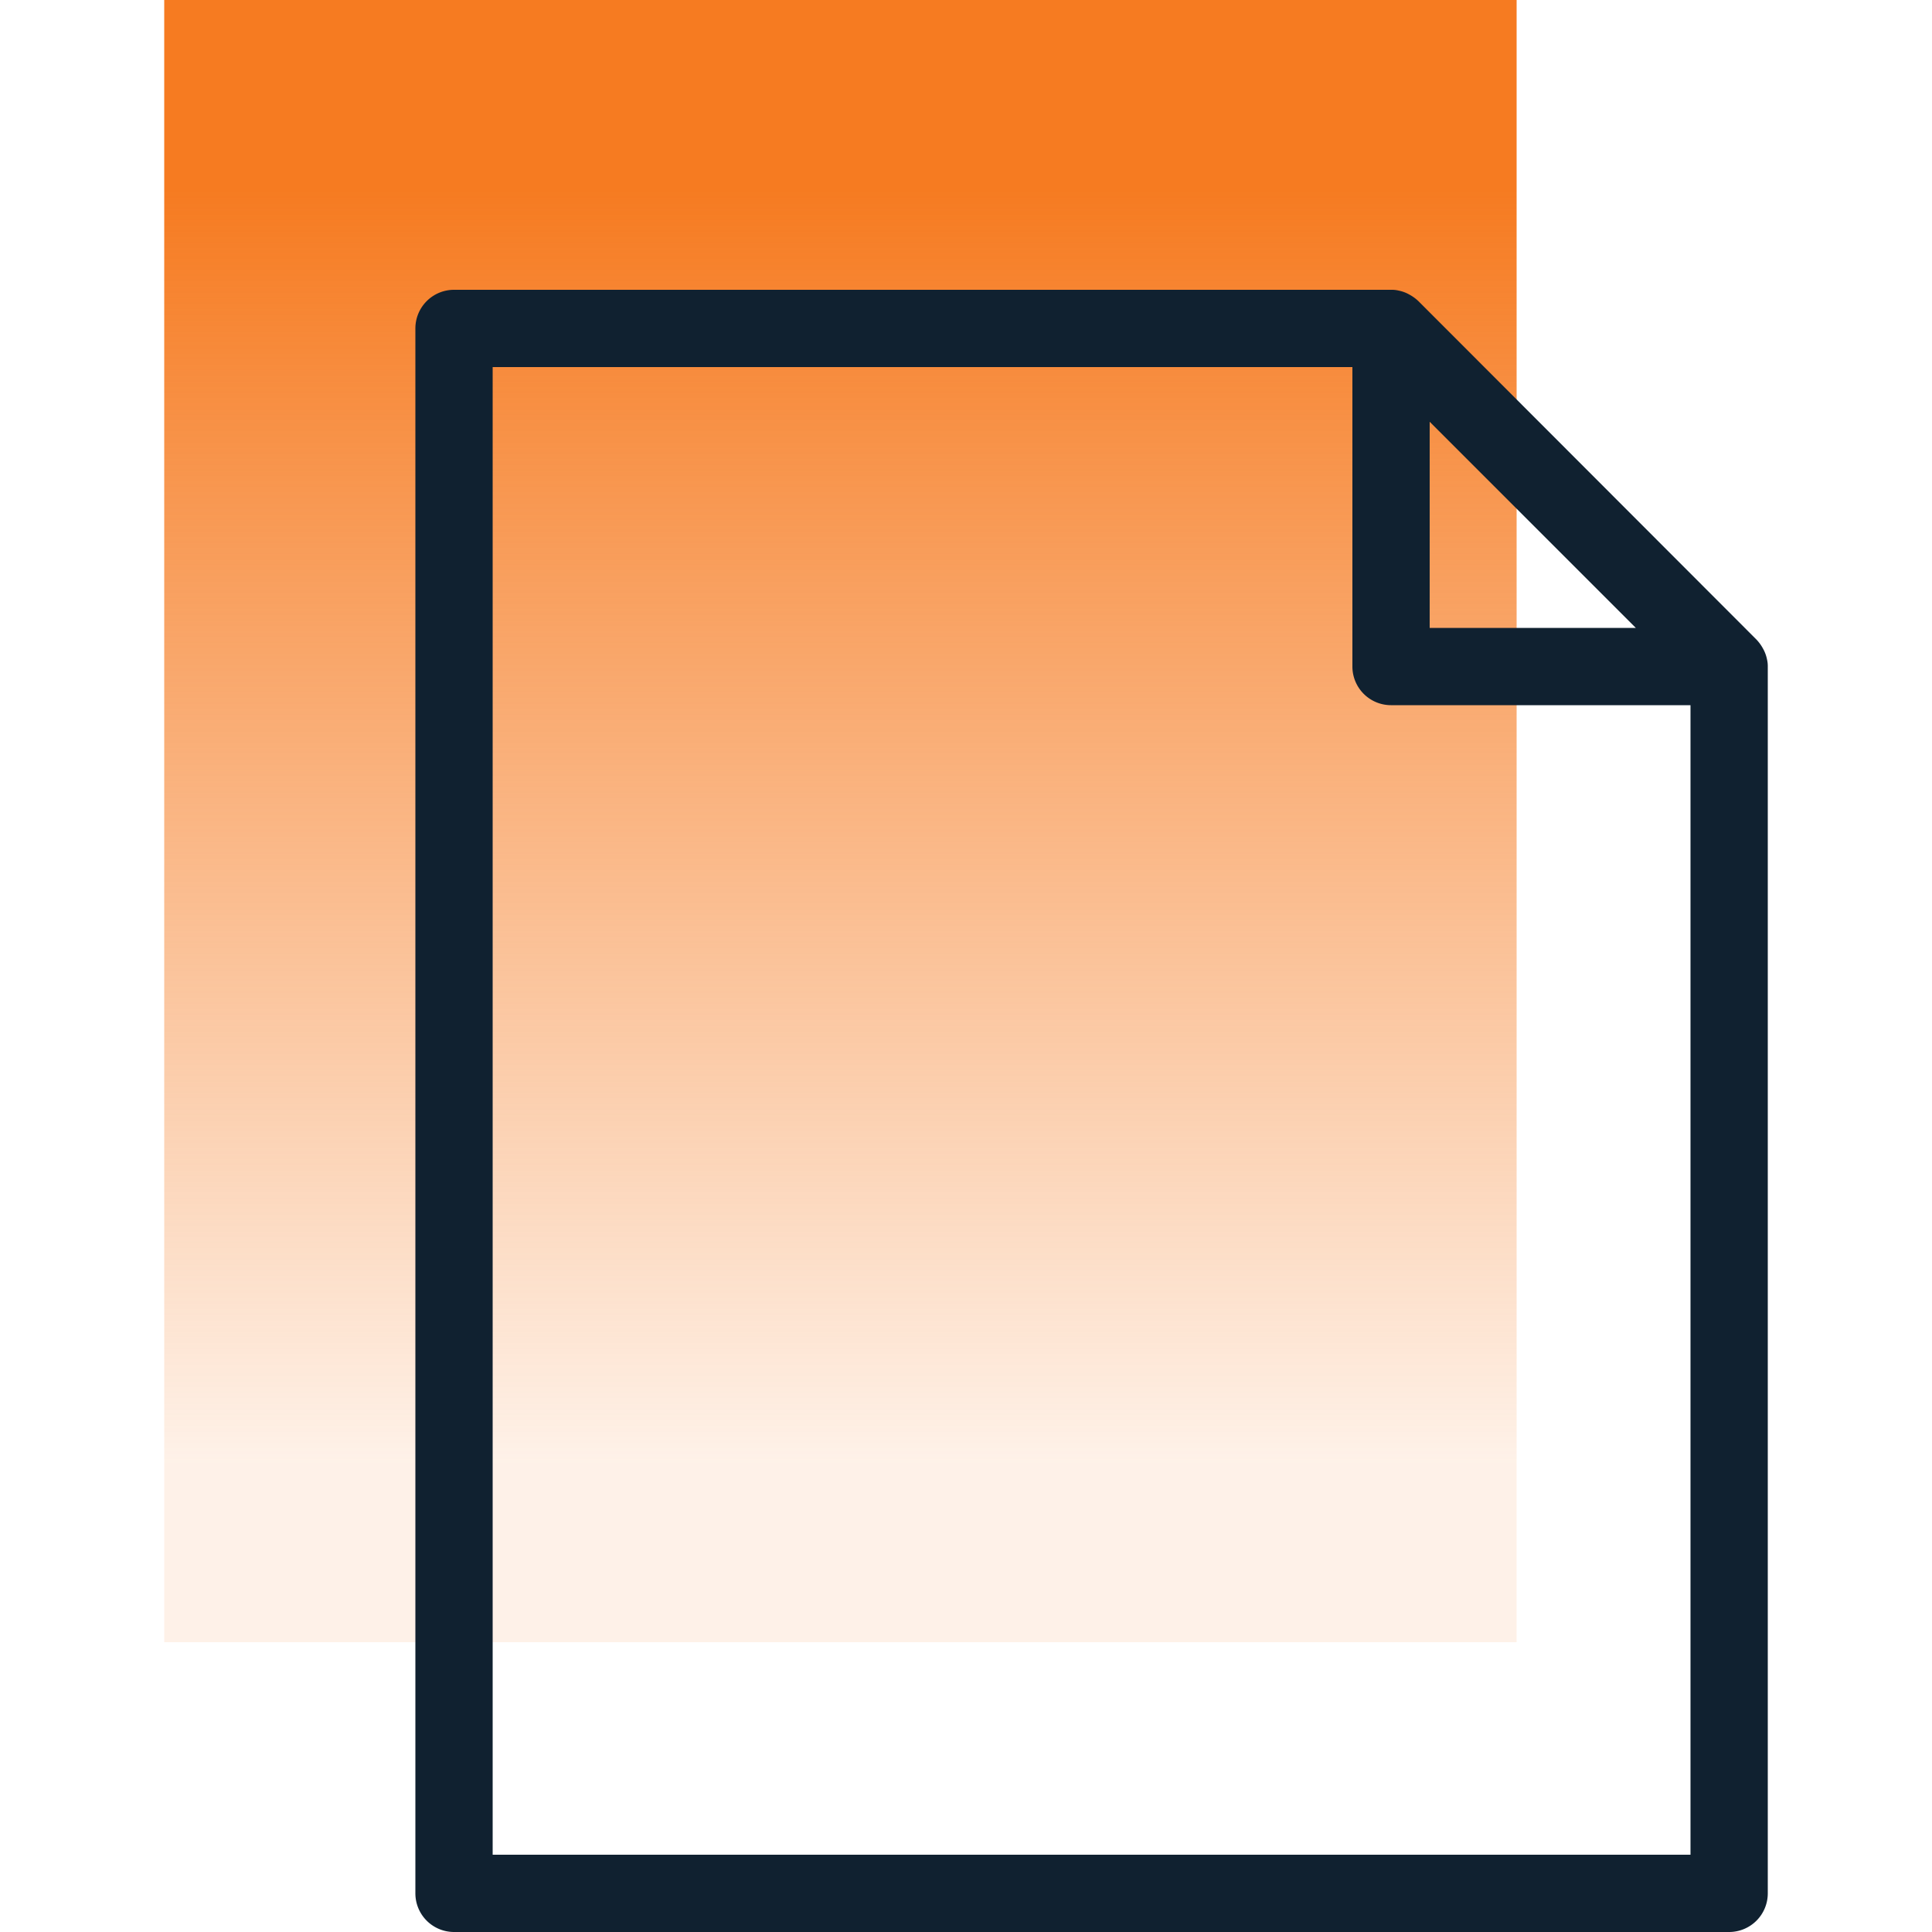
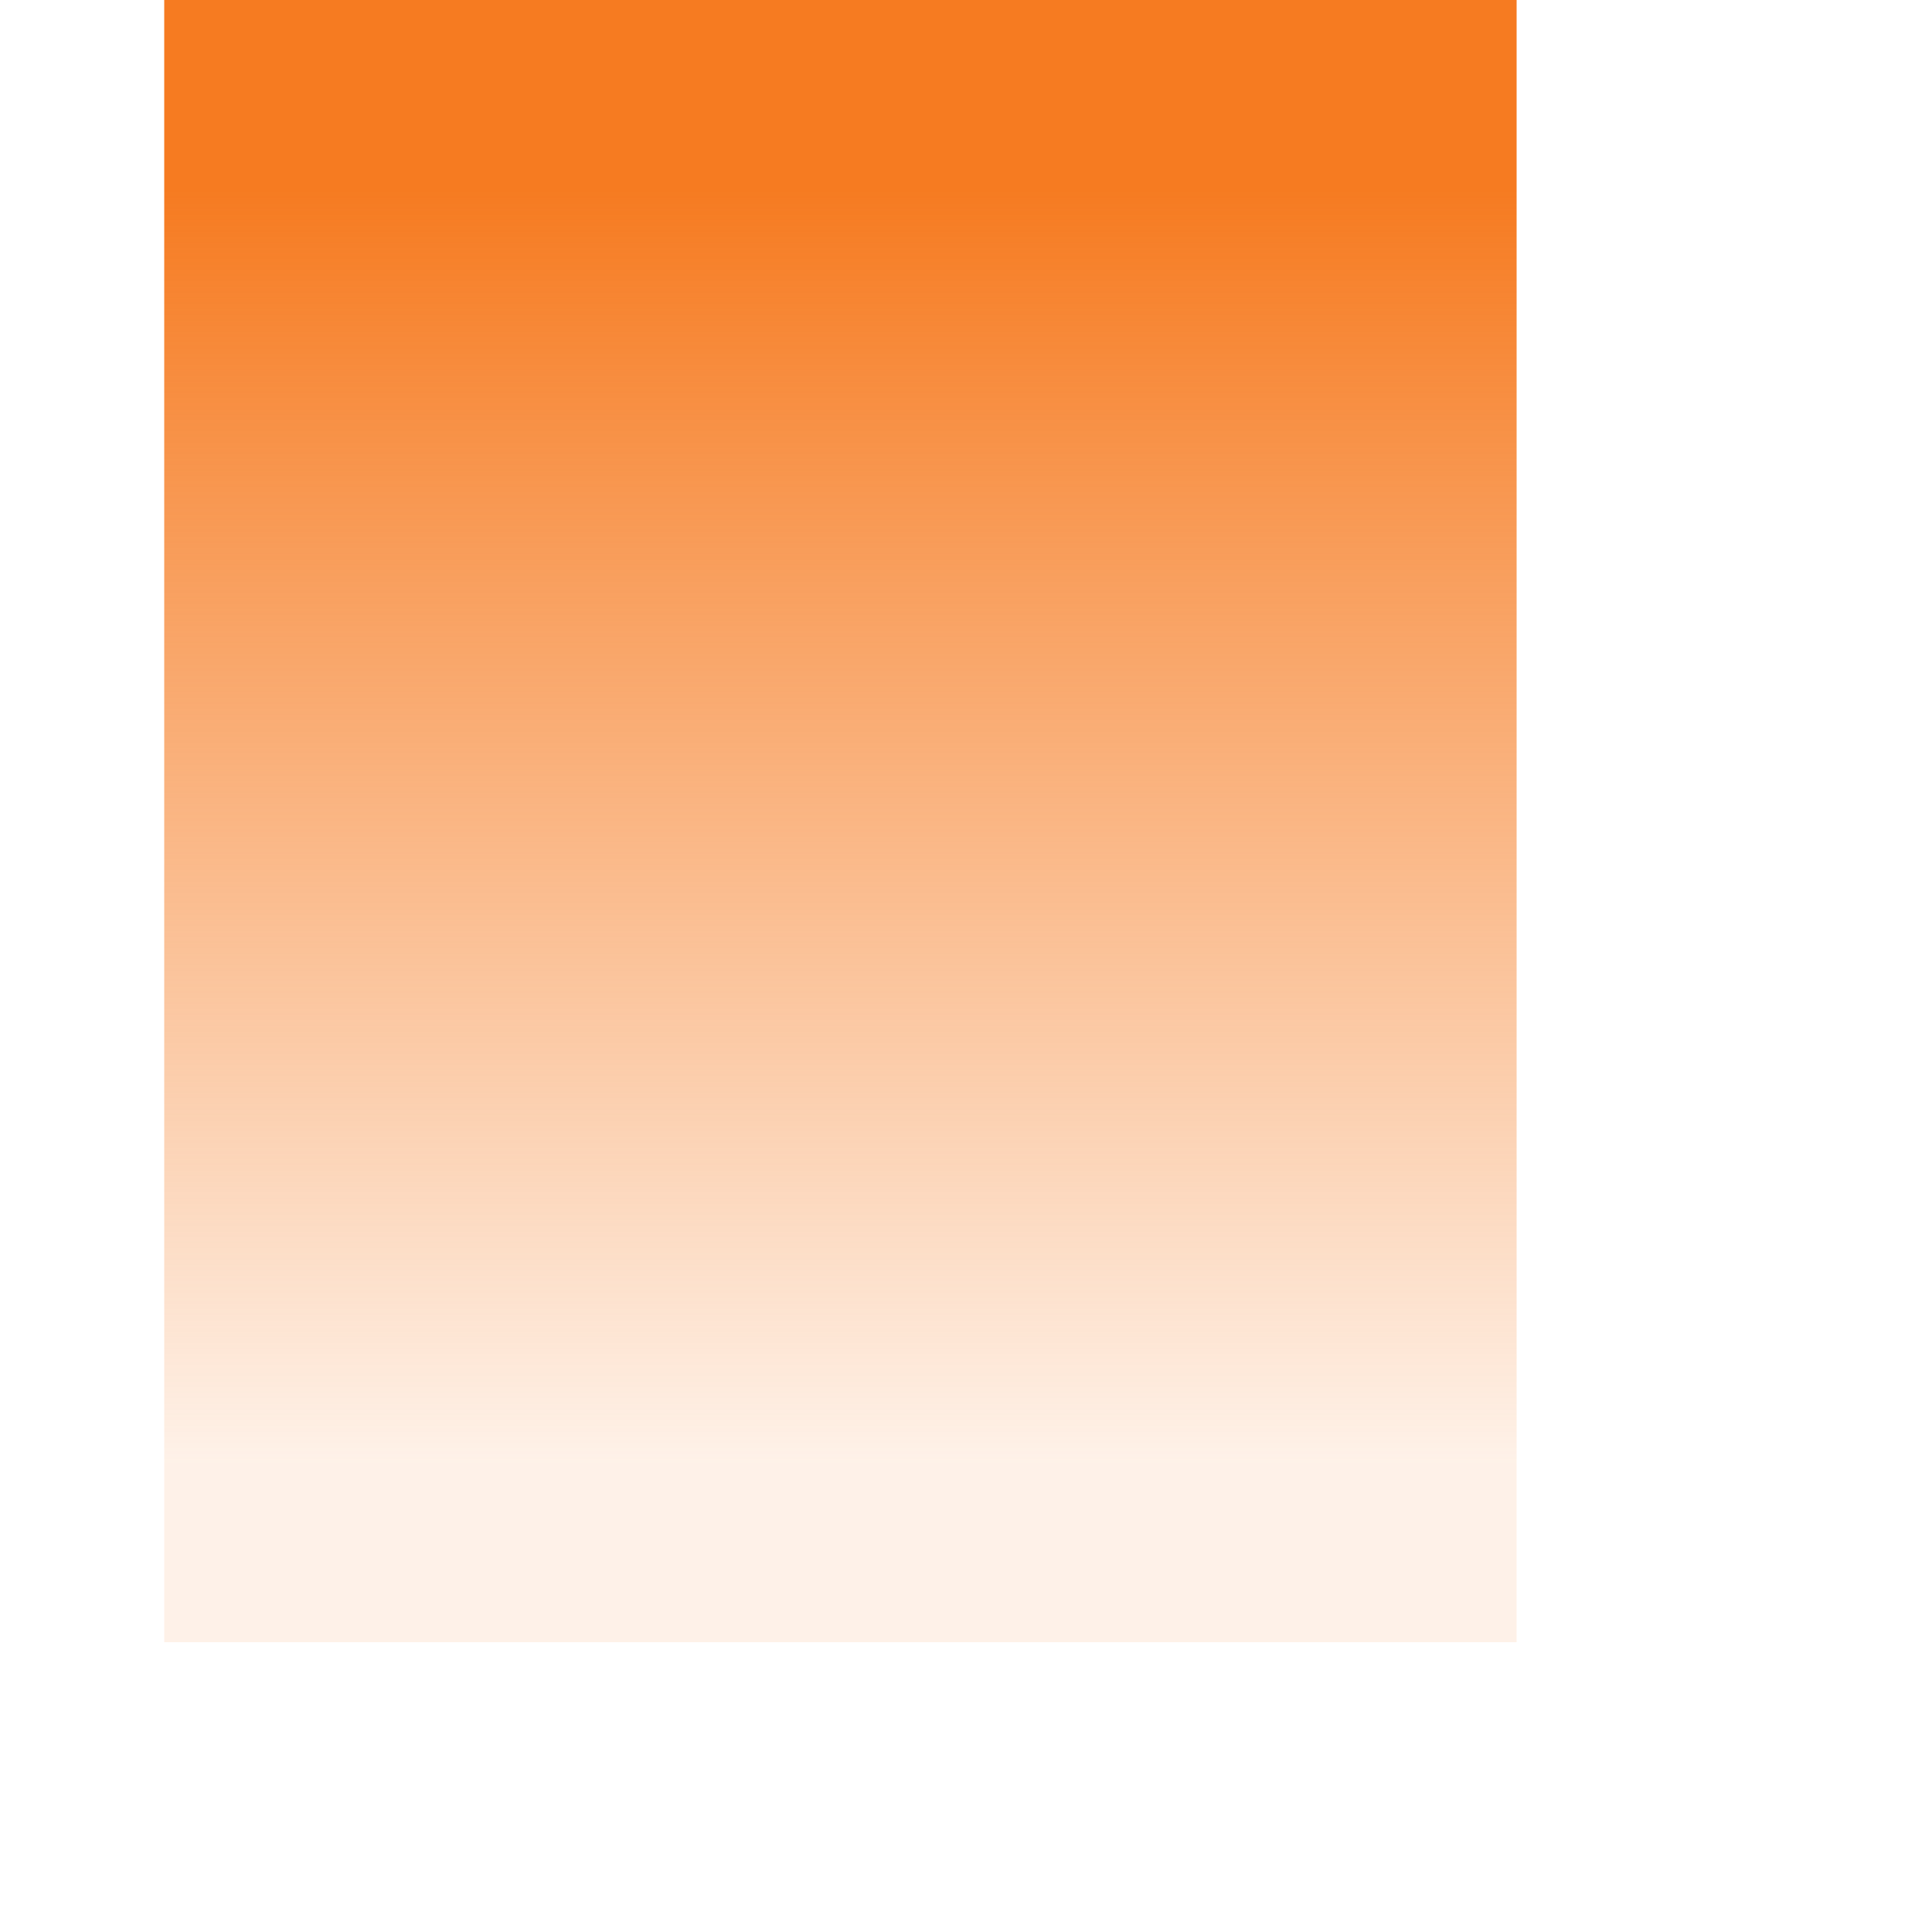
<svg xmlns="http://www.w3.org/2000/svg" id="Layer_1" data-name="Layer 1" viewBox="0 0 100 100">
  <defs>
    <style>.cls-1{fill:url(#linear-gradient);}.cls-2{fill:#102130;}</style>
    <linearGradient id="linear-gradient" x1="43.5" y1="9.83" x2="43.5" y2="75.82" gradientUnits="userSpaceOnUse">
      <stop offset="0" stop-color="#f67b21" />
      <stop offset="1" stop-color="#f67b21" stop-opacity="0.1" />
    </linearGradient>
  </defs>
  <title>R4</title>
  <rect class="cls-1" x="8.5" width="70" height="85" />
-   <path class="cls-2" d="M91.46,34.13v0a1.89,1.89,0,0,0-.17-.49l-.06-.11a2.18,2.18,0,0,0-.32-.43L73.42,15.59a2.18,2.18,0,0,0-.43-.32l-.11-.06a1.89,1.89,0,0,0-.49-.17h0A1.5,1.5,0,0,0,72,15H23.5a2,2,0,0,0-2,2V98a2,2,0,0,0,2,2h66a2,2,0,0,0,2-2V34.5A1.5,1.5,0,0,0,91.46,34.13ZM84.67,32.5H74V21.83ZM87.5,96h-62V19H70V34.5a2,2,0,0,0,2,2H87.5Z" />
</svg>